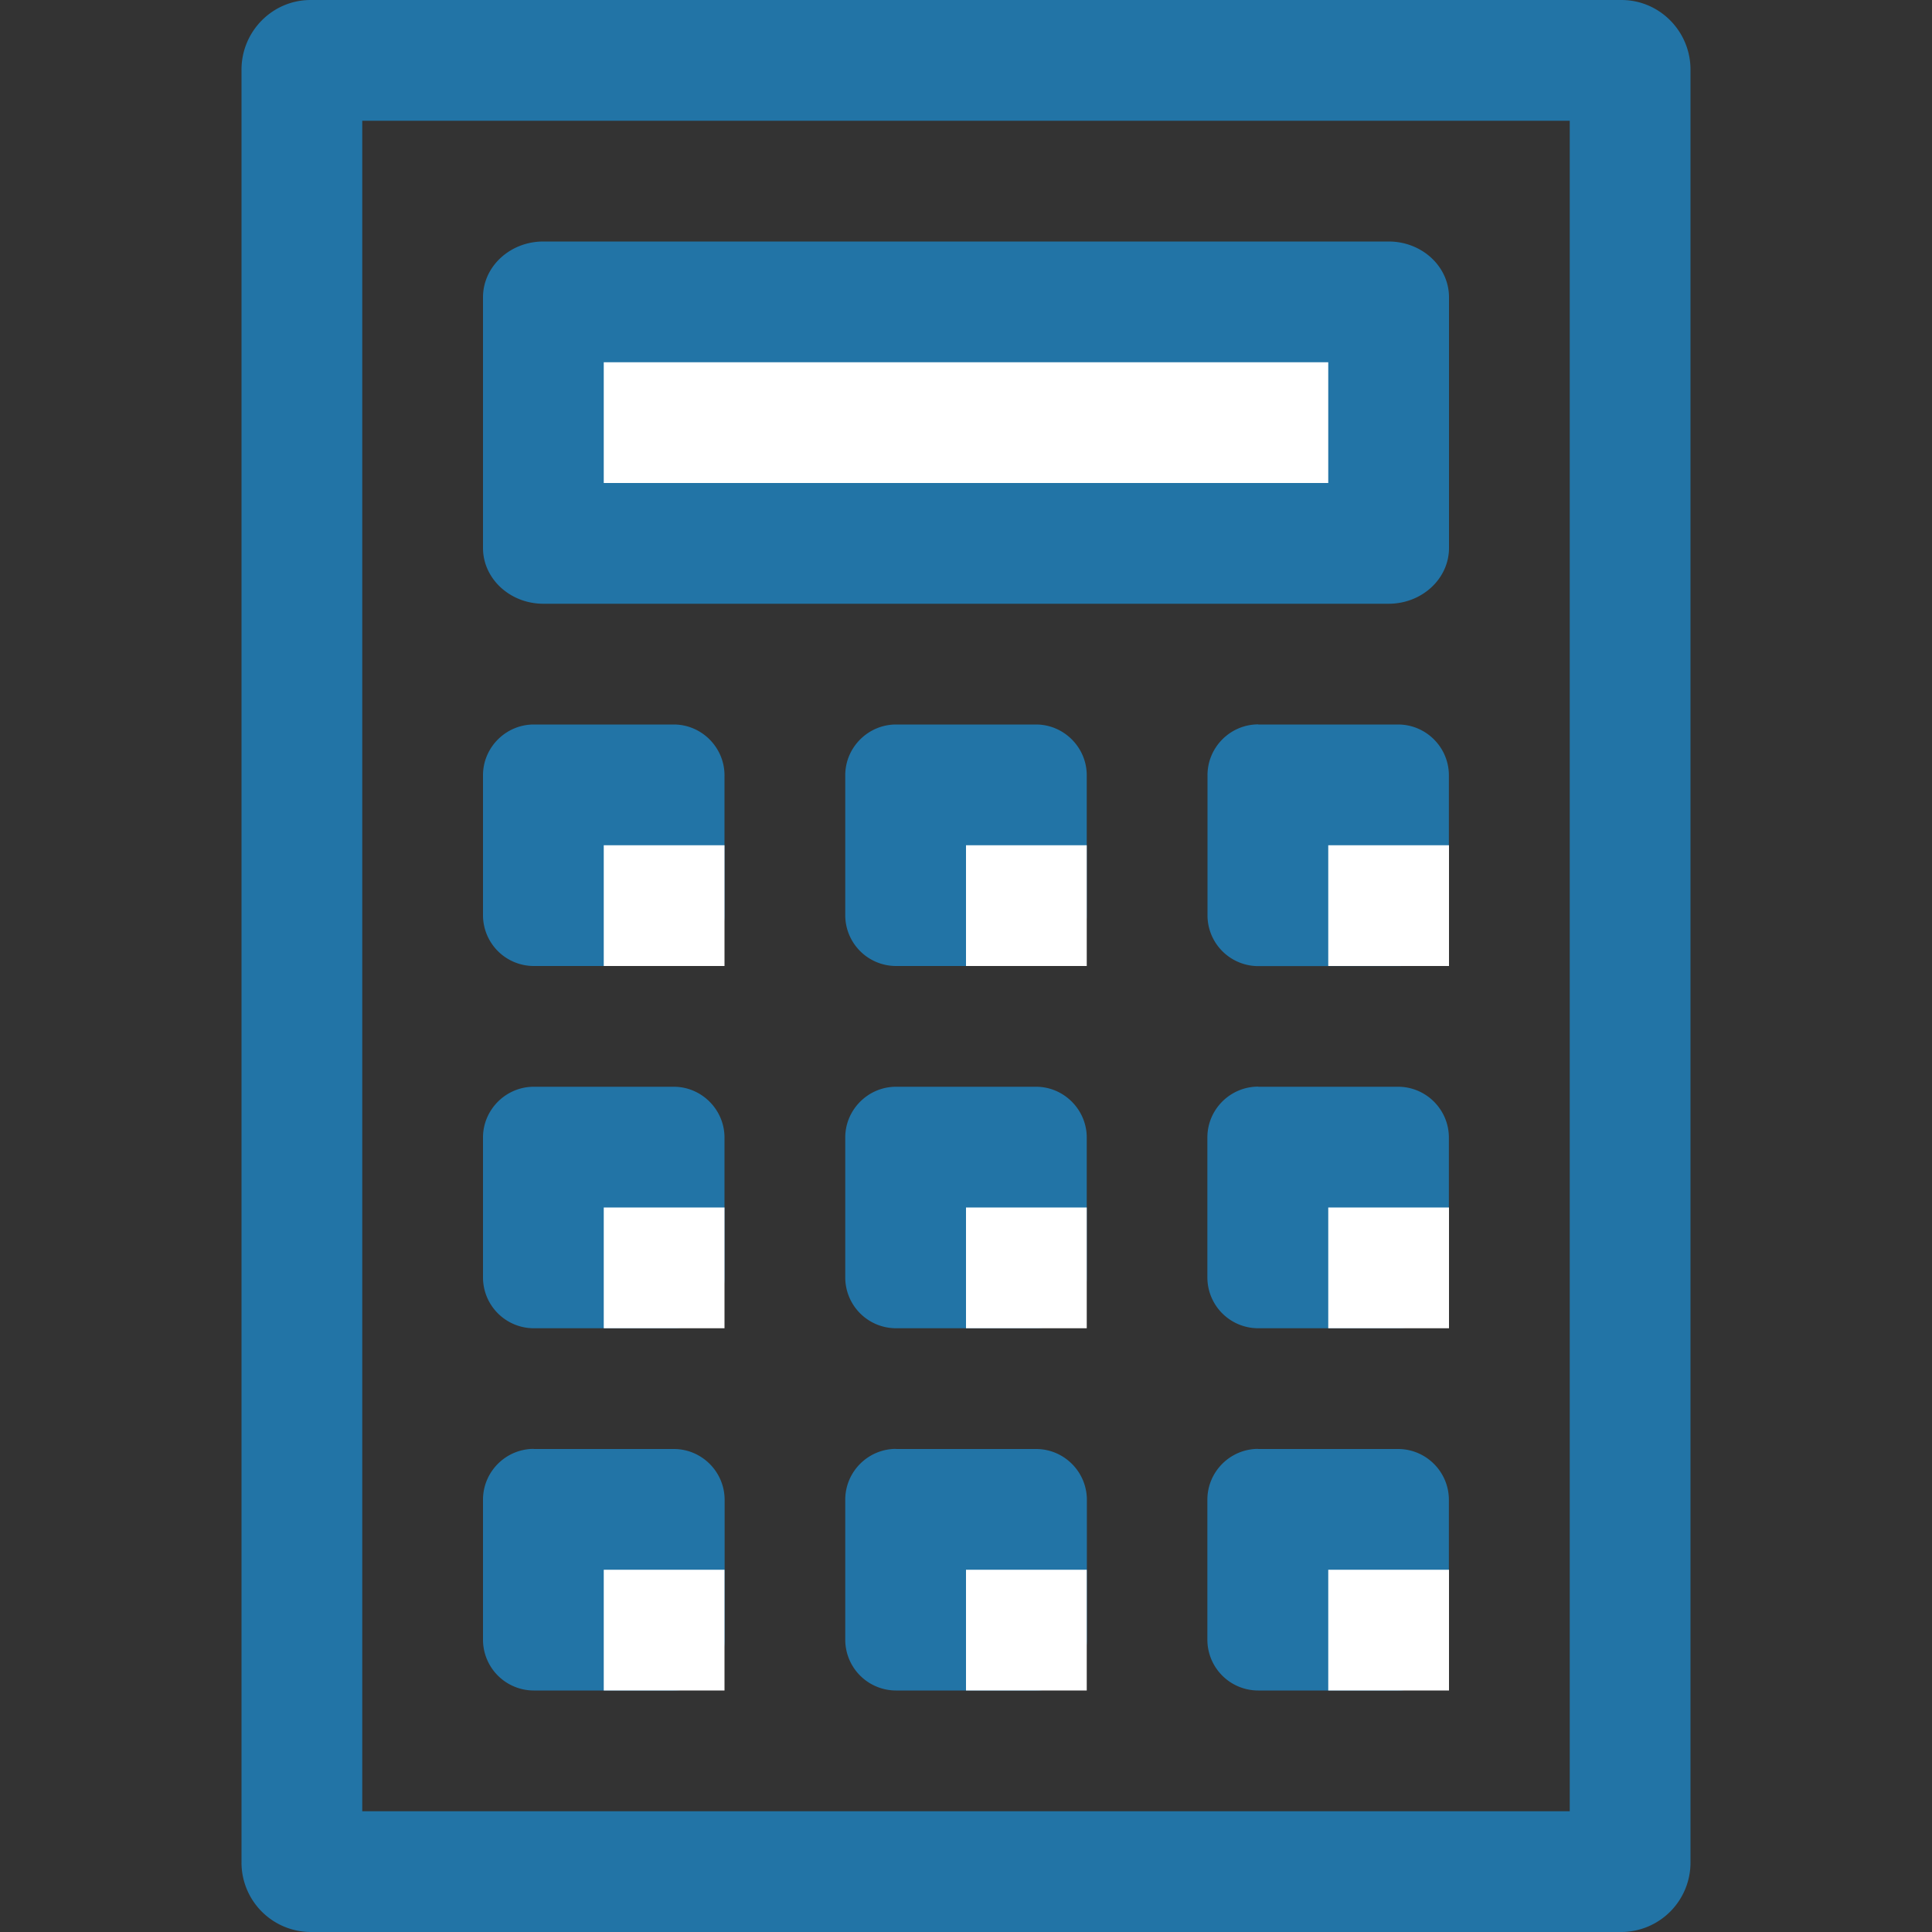
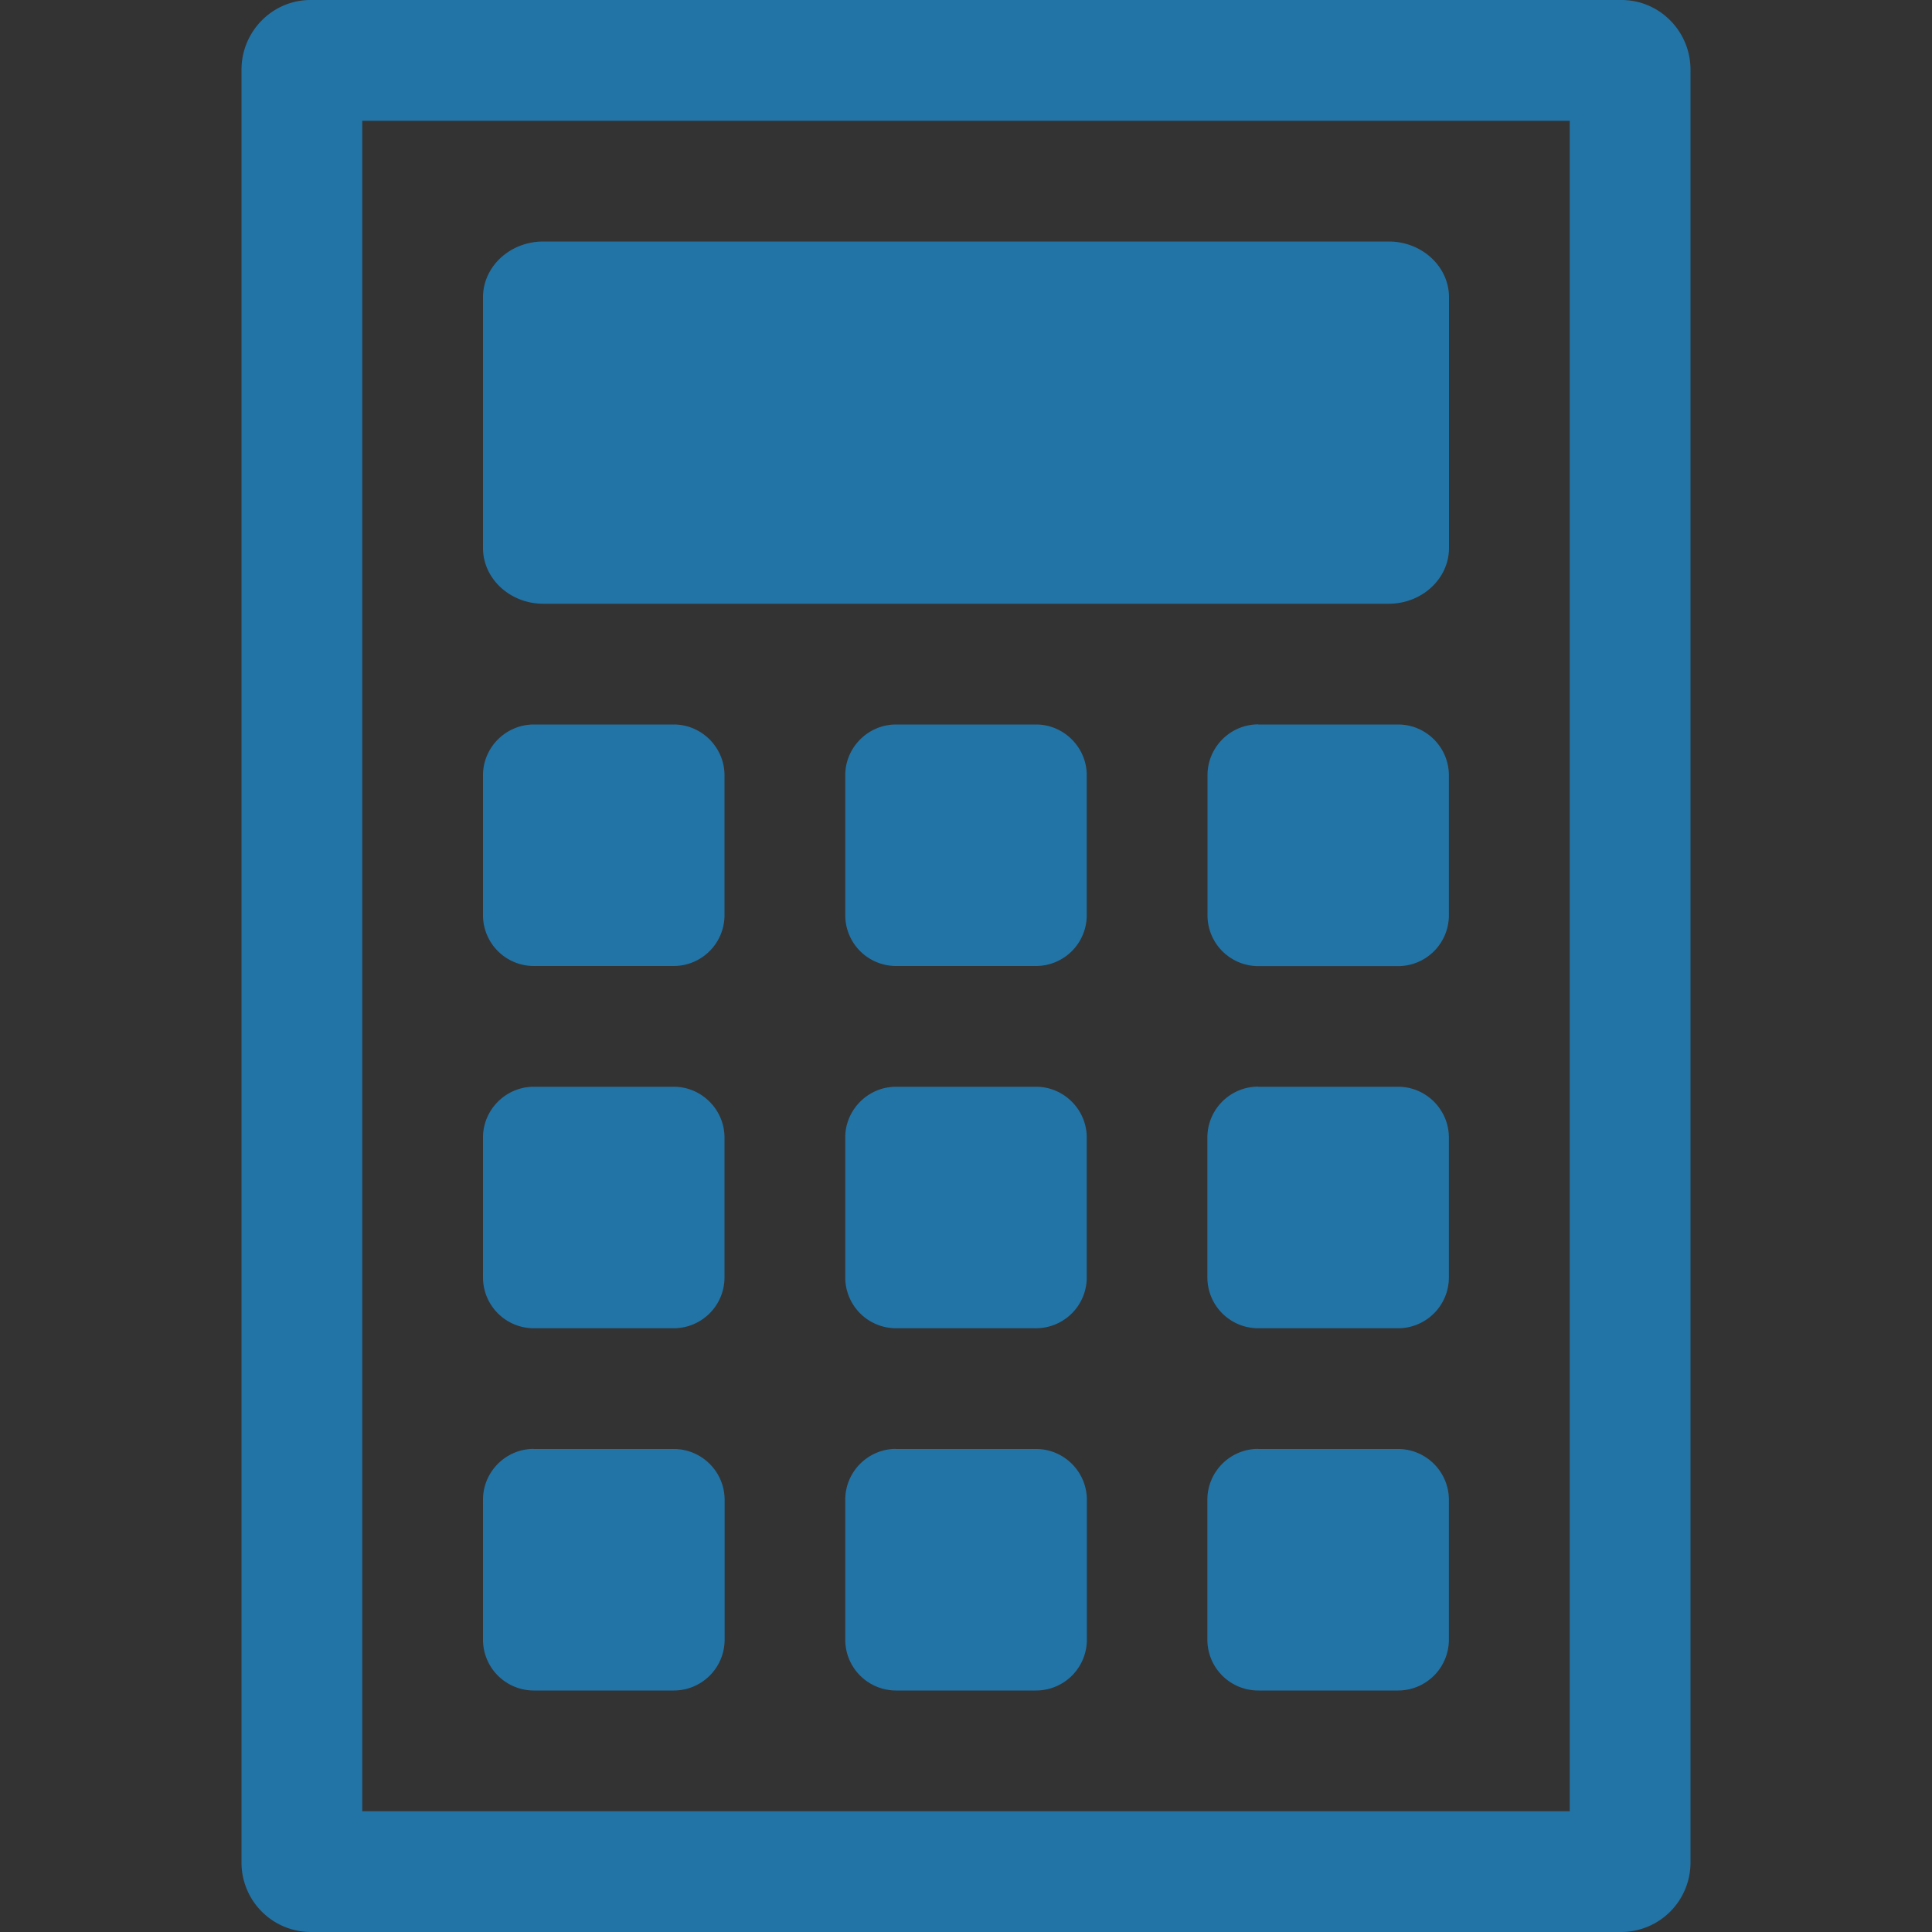
<svg xmlns="http://www.w3.org/2000/svg" width="16" height="16" viewBox="0 0 16 16">
  <rect x="0" y="0" width="16" height="16" fill="#333333" stroke="none" />
  <g fill="none" fill-rule="evenodd">
-     <path fill="#2274a6" fill-rule="nonzero" d="M2.572 0h10.856c.316 0 .572.259.572.577v14.846a.575.575 0 0 1-.572.577H2.572A.575.575 0 0 1 2 15.423V.577C2 .26 2.256 0 2.572 0zM3 1v14h10V1H3zm1.5 1h7c.276 0 .5.207.5.462v2.076c0 .255-.224.462-.5.462h-7c-.276 0-.5-.207-.5-.462V2.462C4 2.207 4.224 2 4.5 2zm.876 1h5.248c.208 0 .376.069.376.154v.692c0 .085-.168.154-.376.154H5.376C5.168 4 5 3.931 5 3.846v-.692C5 3.069 5.168 3 5.376 3zM4.42 6H5.58C5.81 6 6 6.189 6 6.421V7.58A.421.421 0 0 1 5.579 8H4.42A.421.421 0 0 1 4 7.579V6.42C4 6.19 4.189 6 4.421 6zm6 0h1.158c.232 0 .421.189.421.421V7.58a.421.421 0 0 1-.421.421H10.42A.421.421 0 0 1 10 7.579V6.42c0-.232.189-.421.421-.421zm-3 0H8.58C8.81 6 9 6.189 9 6.421V7.58A.421.421 0 0 1 8.579 8H7.42A.421.421 0 0 1 7 7.579V6.42C7 6.19 7.189 6 7.421 6zm-3 6H5.58c.232 0 .421.189.421.421v1.158a.421.421 0 0 1-.421.421H4.42A.421.421 0 0 1 4 13.579V12.42c0-.232.189-.421.421-.421zm3 0H8.58c.232 0 .421.189.421.421v1.158a.421.421 0 0 1-.421.421H7.42A.421.421 0 0 1 7 13.579V12.42c0-.232.189-.421.421-.421zm3 0h1.158c.232 0 .421.189.421.421v1.158a.421.421 0 0 1-.421.421H10.42a.421.421 0 0 1-.421-.421V12.42c0-.232.189-.421.421-.421zm-6-3H5.58C5.81 9 6 9.189 6 9.421v1.158a.421.421 0 0 1-.421.421H4.42A.421.421 0 0 1 4 10.579V9.42C4 9.19 4.189 9 4.421 9zm3 0H8.58C8.81 9 9 9.189 9 9.421v1.158a.421.421 0 0 1-.421.421H7.42A.421.421 0 0 1 7 10.579V9.42C7 9.19 7.189 9 7.421 9zm3 0h1.158c.232 0 .421.189.421.421v1.158a.421.421 0 0 1-.421.421H10.42a.421.421 0 0 1-.421-.421V9.42c0-.232.189-.421.421-.421z" />
-     <path fill="#FFF" d="M5 3h6v1H5zM5 7h1v1H5zM8 7h1v1H8zM5 10h1v1H5zM8 10h1v1H8zM5 13h1v1H5zM8 13h1v1H8zM11 10h1v1h-1zM11 13h1v1h-1zM11 7h1v1h-1z" />
+     <path fill="#2274a6" fill-rule="nonzero" d="M2.572 0h10.856c.316 0 .572.259.572.577v14.846a.575.575 0 0 1-.572.577H2.572A.575.575 0 0 1 2 15.423V.577C2 .26 2.256 0 2.572 0zM3 1v14h10V1H3zm1.5 1h7c.276 0 .5.207.5.462v2.076c0 .255-.224.462-.5.462h-7c-.276 0-.5-.207-.5-.462V2.462C4 2.207 4.224 2 4.5 2zm.876 1h5.248c.208 0 .376.069.376.154v.692c0 .085-.168.154-.376.154H5.376C5.168 4 5 3.931 5 3.846v-.692C5 3.069 5.168 3 5.376 3zM4.42 6H5.58C5.81 6 6 6.189 6 6.421V7.58A.421.421 0 0 1 5.579 8H4.42A.421.421 0 0 1 4 7.579V6.42C4 6.19 4.189 6 4.421 6zm6 0h1.158c.232 0 .421.189.421.421V7.58a.421.421 0 0 1-.421.421H10.42A.421.421 0 0 1 10 7.579V6.42c0-.232.189-.421.421-.421zm-3 0H8.58C8.81 6 9 6.189 9 6.421V7.58A.421.421 0 0 1 8.579 8H7.42A.421.421 0 0 1 7 7.579V6.42C7 6.19 7.189 6 7.421 6zm-3 6H5.58c.232 0 .421.189.421.421v1.158a.421.421 0 0 1-.421.421H4.42A.421.421 0 0 1 4 13.579V12.42c0-.232.189-.421.421-.421zm3 0H8.58c.232 0 .421.189.421.421v1.158a.421.421 0 0 1-.421.421H7.42A.421.421 0 0 1 7 13.579V12.42c0-.232.189-.421.421-.421zm3 0h1.158c.232 0 .421.189.421.421v1.158a.421.421 0 0 1-.421.421H10.42a.421.421 0 0 1-.421-.421V12.42c0-.232.189-.421.421-.421zm-6-3H5.58C5.81 9 6 9.189 6 9.421v1.158a.421.421 0 0 1-.421.421H4.42A.421.421 0 0 1 4 10.579V9.42C4 9.19 4.189 9 4.421 9zm3 0H8.58C8.81 9 9 9.189 9 9.421v1.158a.421.421 0 0 1-.421.421H7.42A.421.421 0 0 1 7 10.579V9.42C7 9.19 7.189 9 7.421 9zm3 0h1.158c.232 0 .421.189.421.421v1.158a.421.421 0 0 1-.421.421H10.42a.421.421 0 0 1-.421-.421V9.42c0-.232.189-.421.421-.421" />
  </g>
</svg>